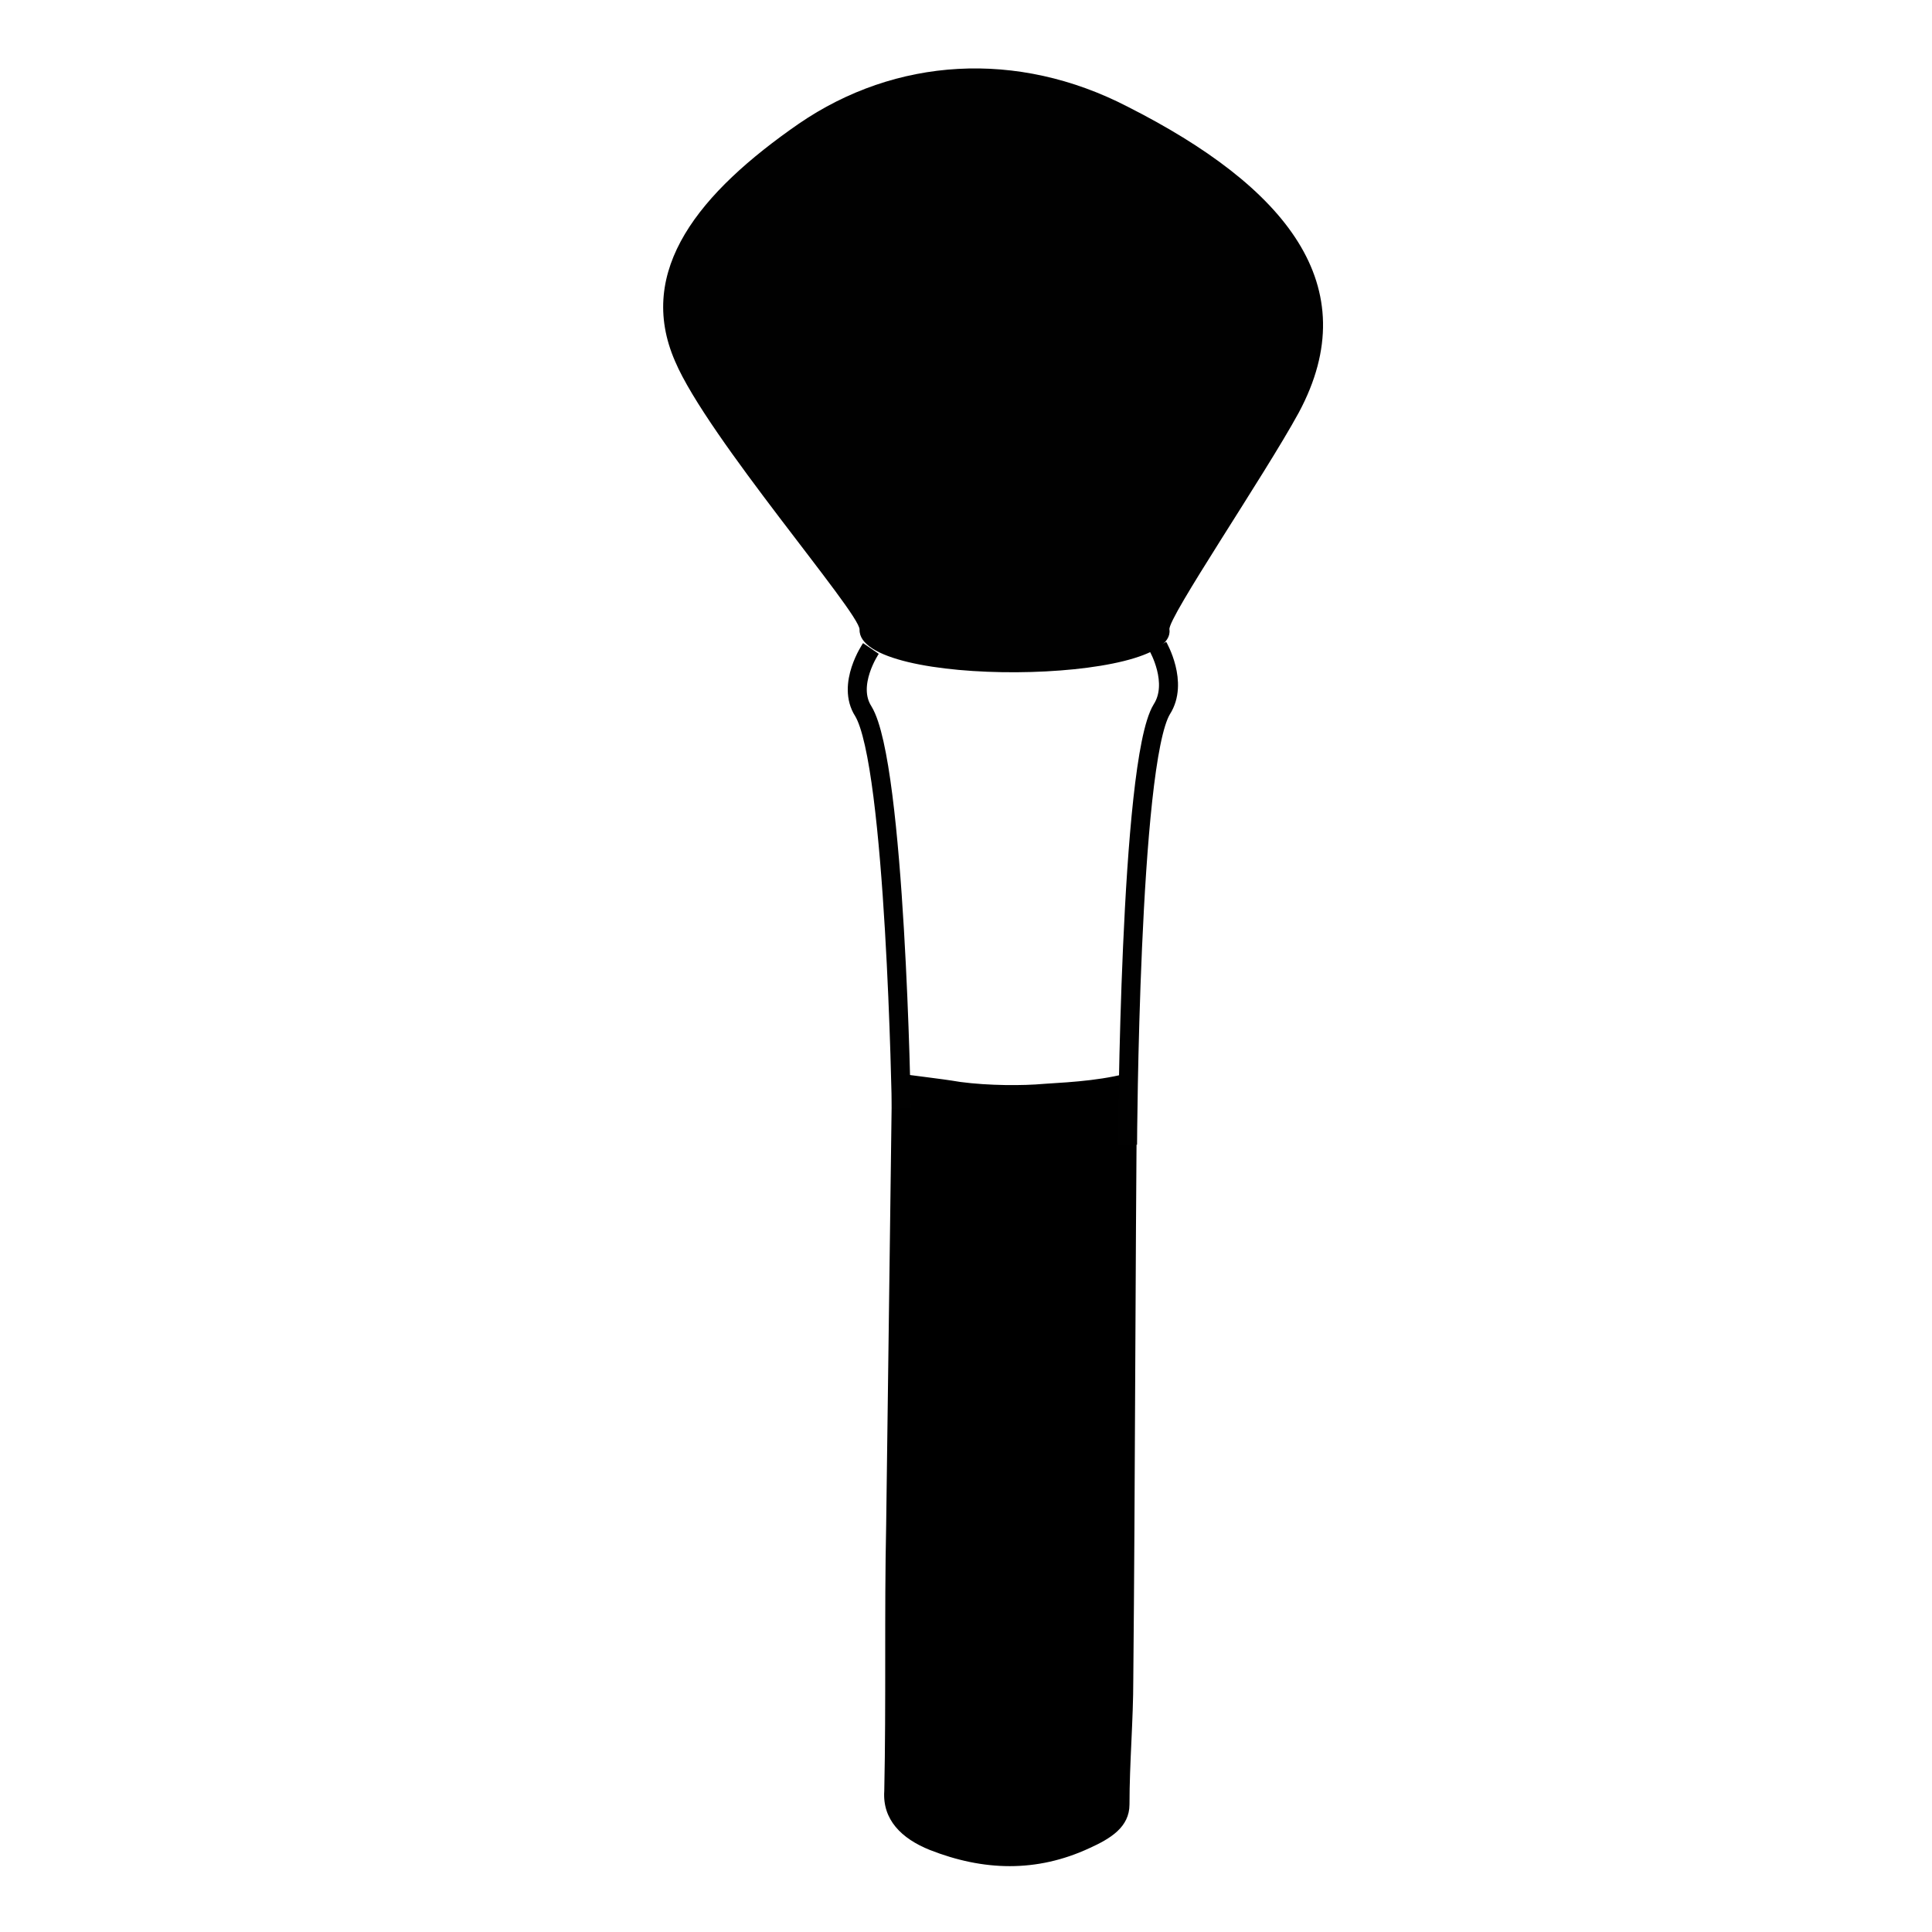
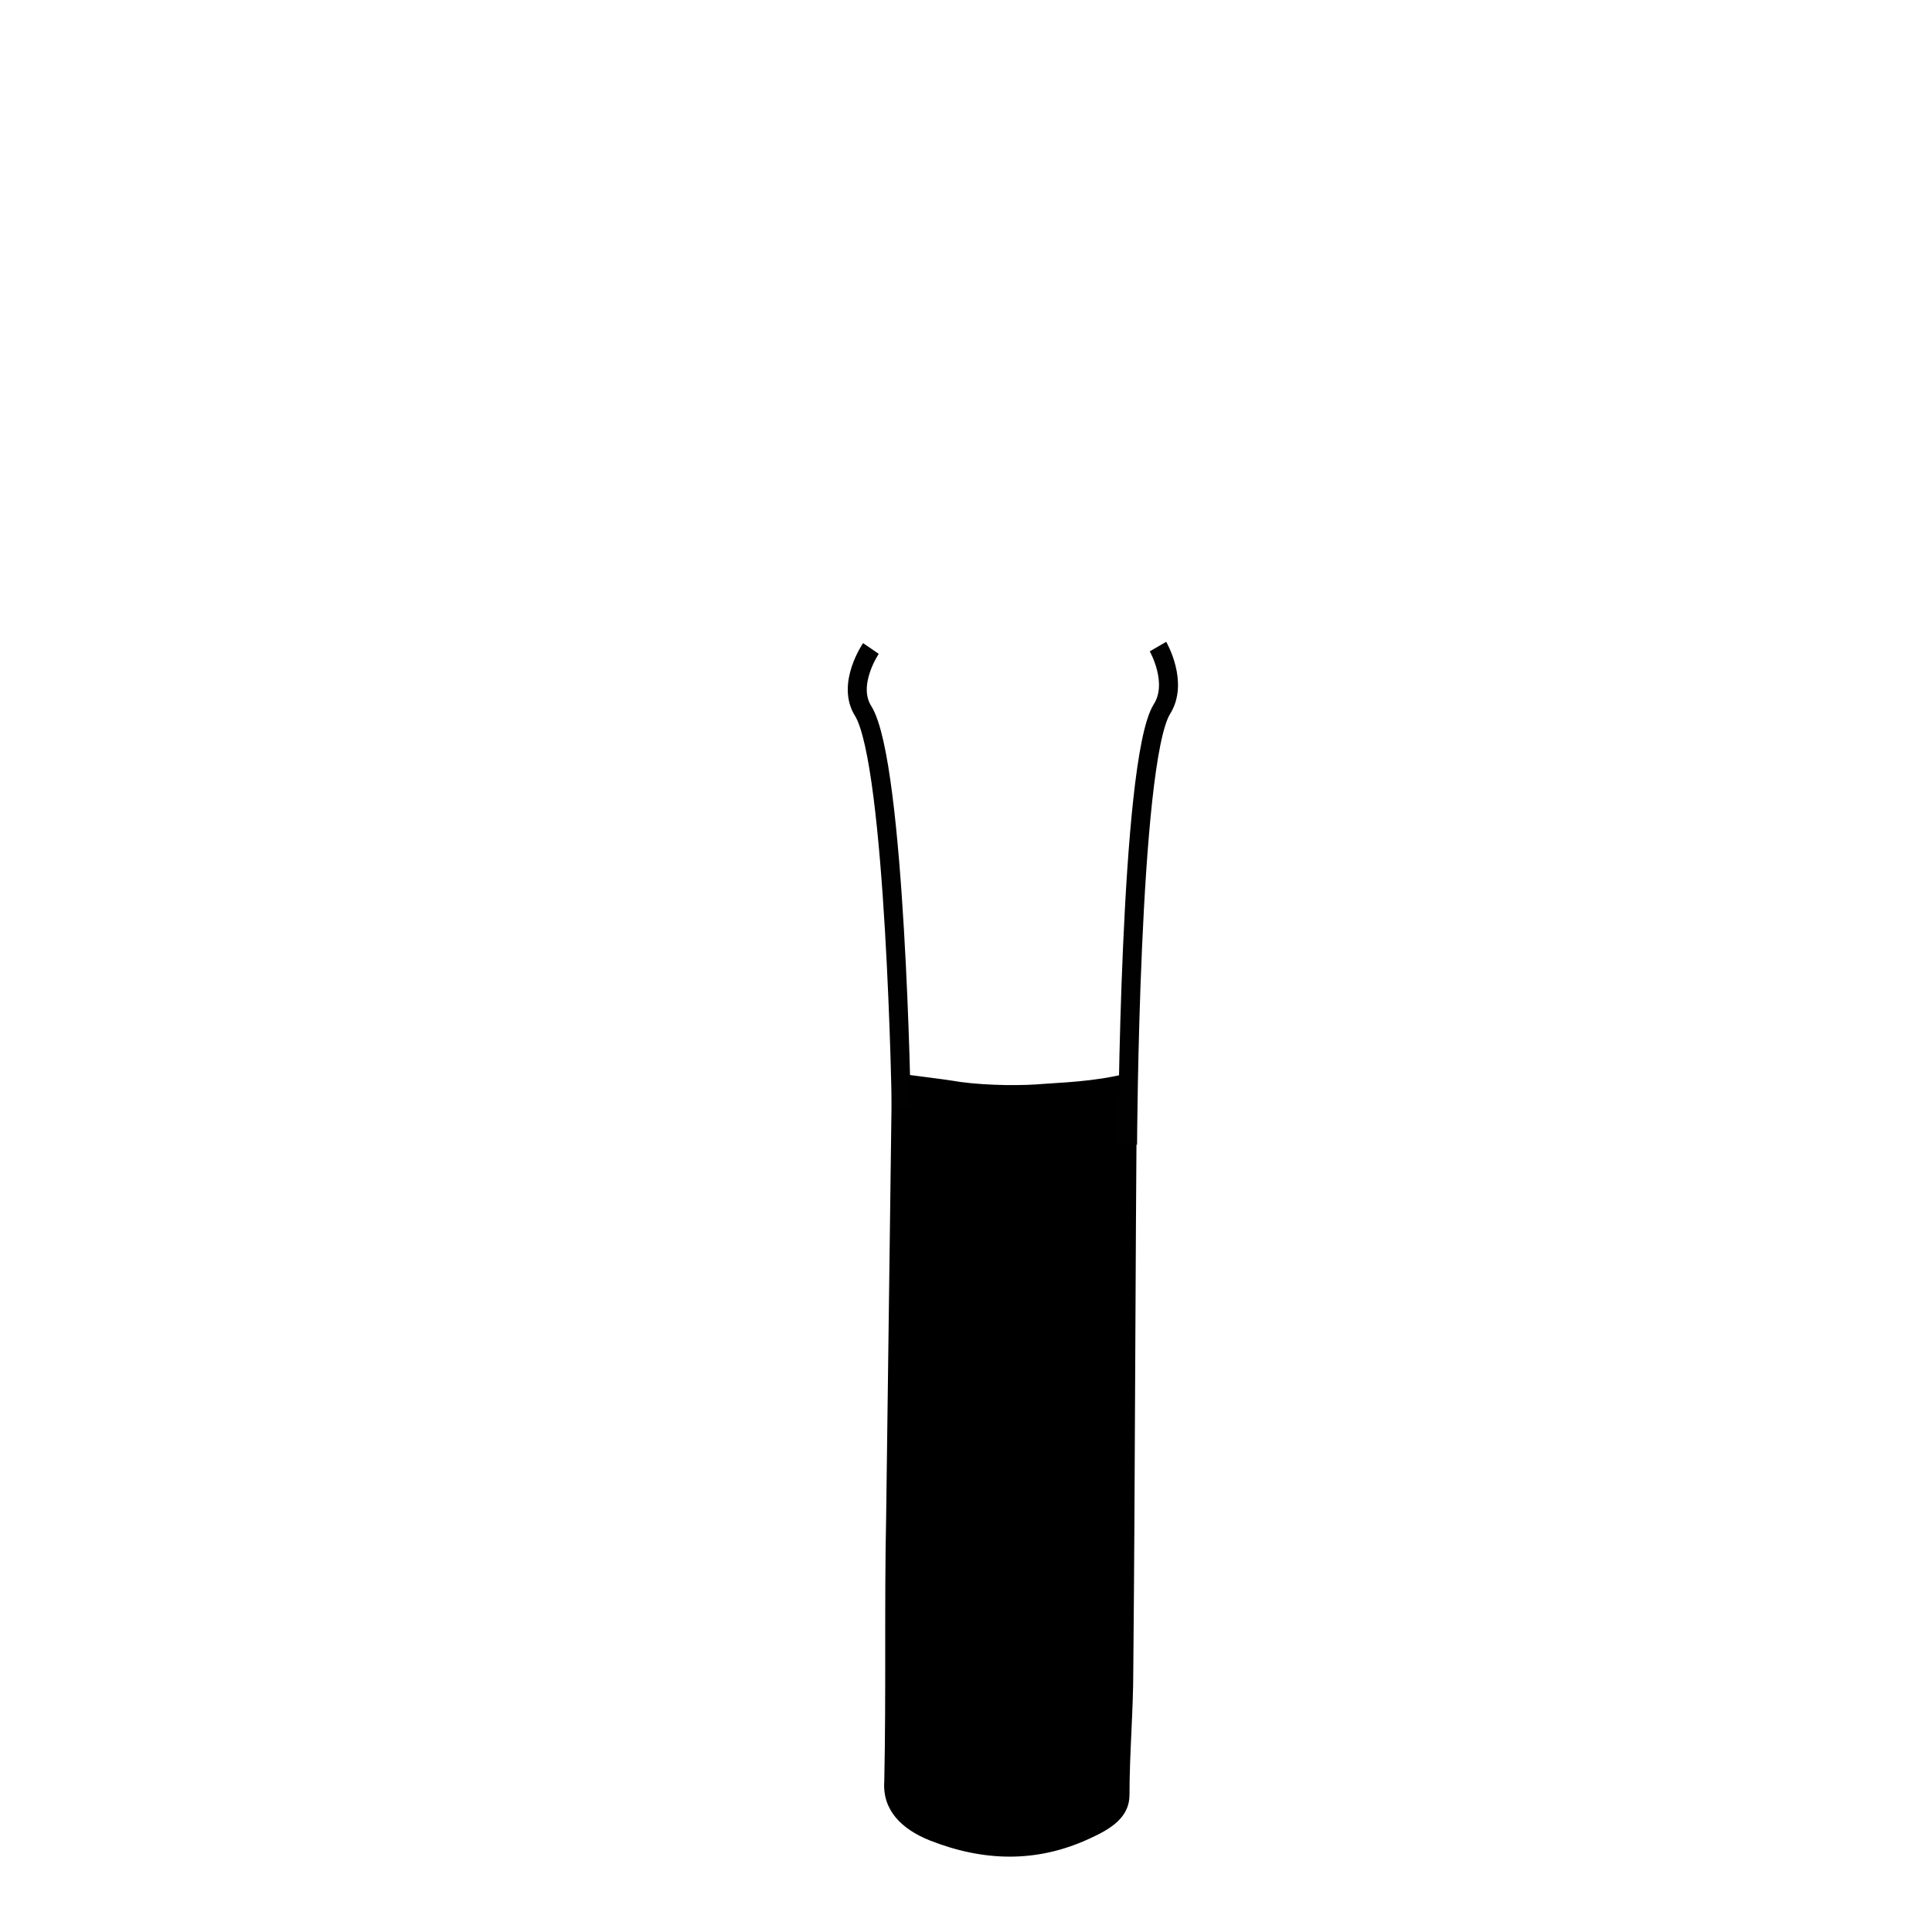
<svg xmlns="http://www.w3.org/2000/svg" width="800px" height="800px" version="1.1" viewBox="144 144 512 512">
-   <path d="m380.35 428.21c6.551 1.008 12.09 1.512 18.137 2.519 7.559 1.008 16.625 1.008 22.168 0.504 8.062-0.504 16.625-1.008 24.688-3.527v2.519c-0.504 52.898-0.504 105.8-1.008 158.7 0 11.082-1.008 22.168-1.008 33.25 0 6.047-5.039 9.07-10.578 11.586-14.105 6.551-28.215 6.047-42.32 0.504-7.559-3.023-12.594-8.062-12.09-15.617 0.504-23.68 0-46.855 0.504-70.535 0.504-38.793 1.008-77.082 1.512-115.88-0.004-1.508-0.004-3.019-0.004-4.027z" />
+   <path d="m380.35 428.21c6.551 1.008 12.09 1.512 18.137 2.519 7.559 1.008 16.625 1.008 22.168 0.504 8.062-0.504 16.625-1.008 24.688-3.527c-0.504 52.898-0.504 105.8-1.008 158.7 0 11.082-1.008 22.168-1.008 33.25 0 6.047-5.039 9.07-10.578 11.586-14.105 6.551-28.215 6.047-42.32 0.504-7.559-3.023-12.594-8.062-12.09-15.617 0.504-23.68 0-46.855 0.504-70.535 0.504-38.793 1.008-77.082 1.512-115.88-0.004-1.508-0.004-3.019-0.004-4.027z" />
  <path transform="matrix(5.038 0 0 5.038 148.09 148.09)" d="m46.6 57.5s-0.3-18.1-2-20.9c-0.9-1.4 0.4-3.3 0.4-3.3" fill="none" stroke="#010101" stroke-miterlimit="10" />
  <path transform="matrix(5.038 0 0 5.038 148.09 148.09)" d="m58.5 59.4s0.1-20.1 1.8-22.9c0.9-1.4-0.2-3.3-0.2-3.3" fill="none" stroke="#010101" stroke-miterlimit="10" />
-   <path d="m371.79 310.82c0-4.535-40.305-50.883-48.871-71.039-10.578-24.184 6.551-44.84 32.746-62.977 25.695-17.633 57.938-19.648 87.16-4.535 41.816 21.16 63.48 47.359 45.344 81.113-9.07 16.625-34.762 54.41-34.258 57.434 2.016 14.613-82.625 15.621-82.121 0.004z" fill="#010101" />
</svg>